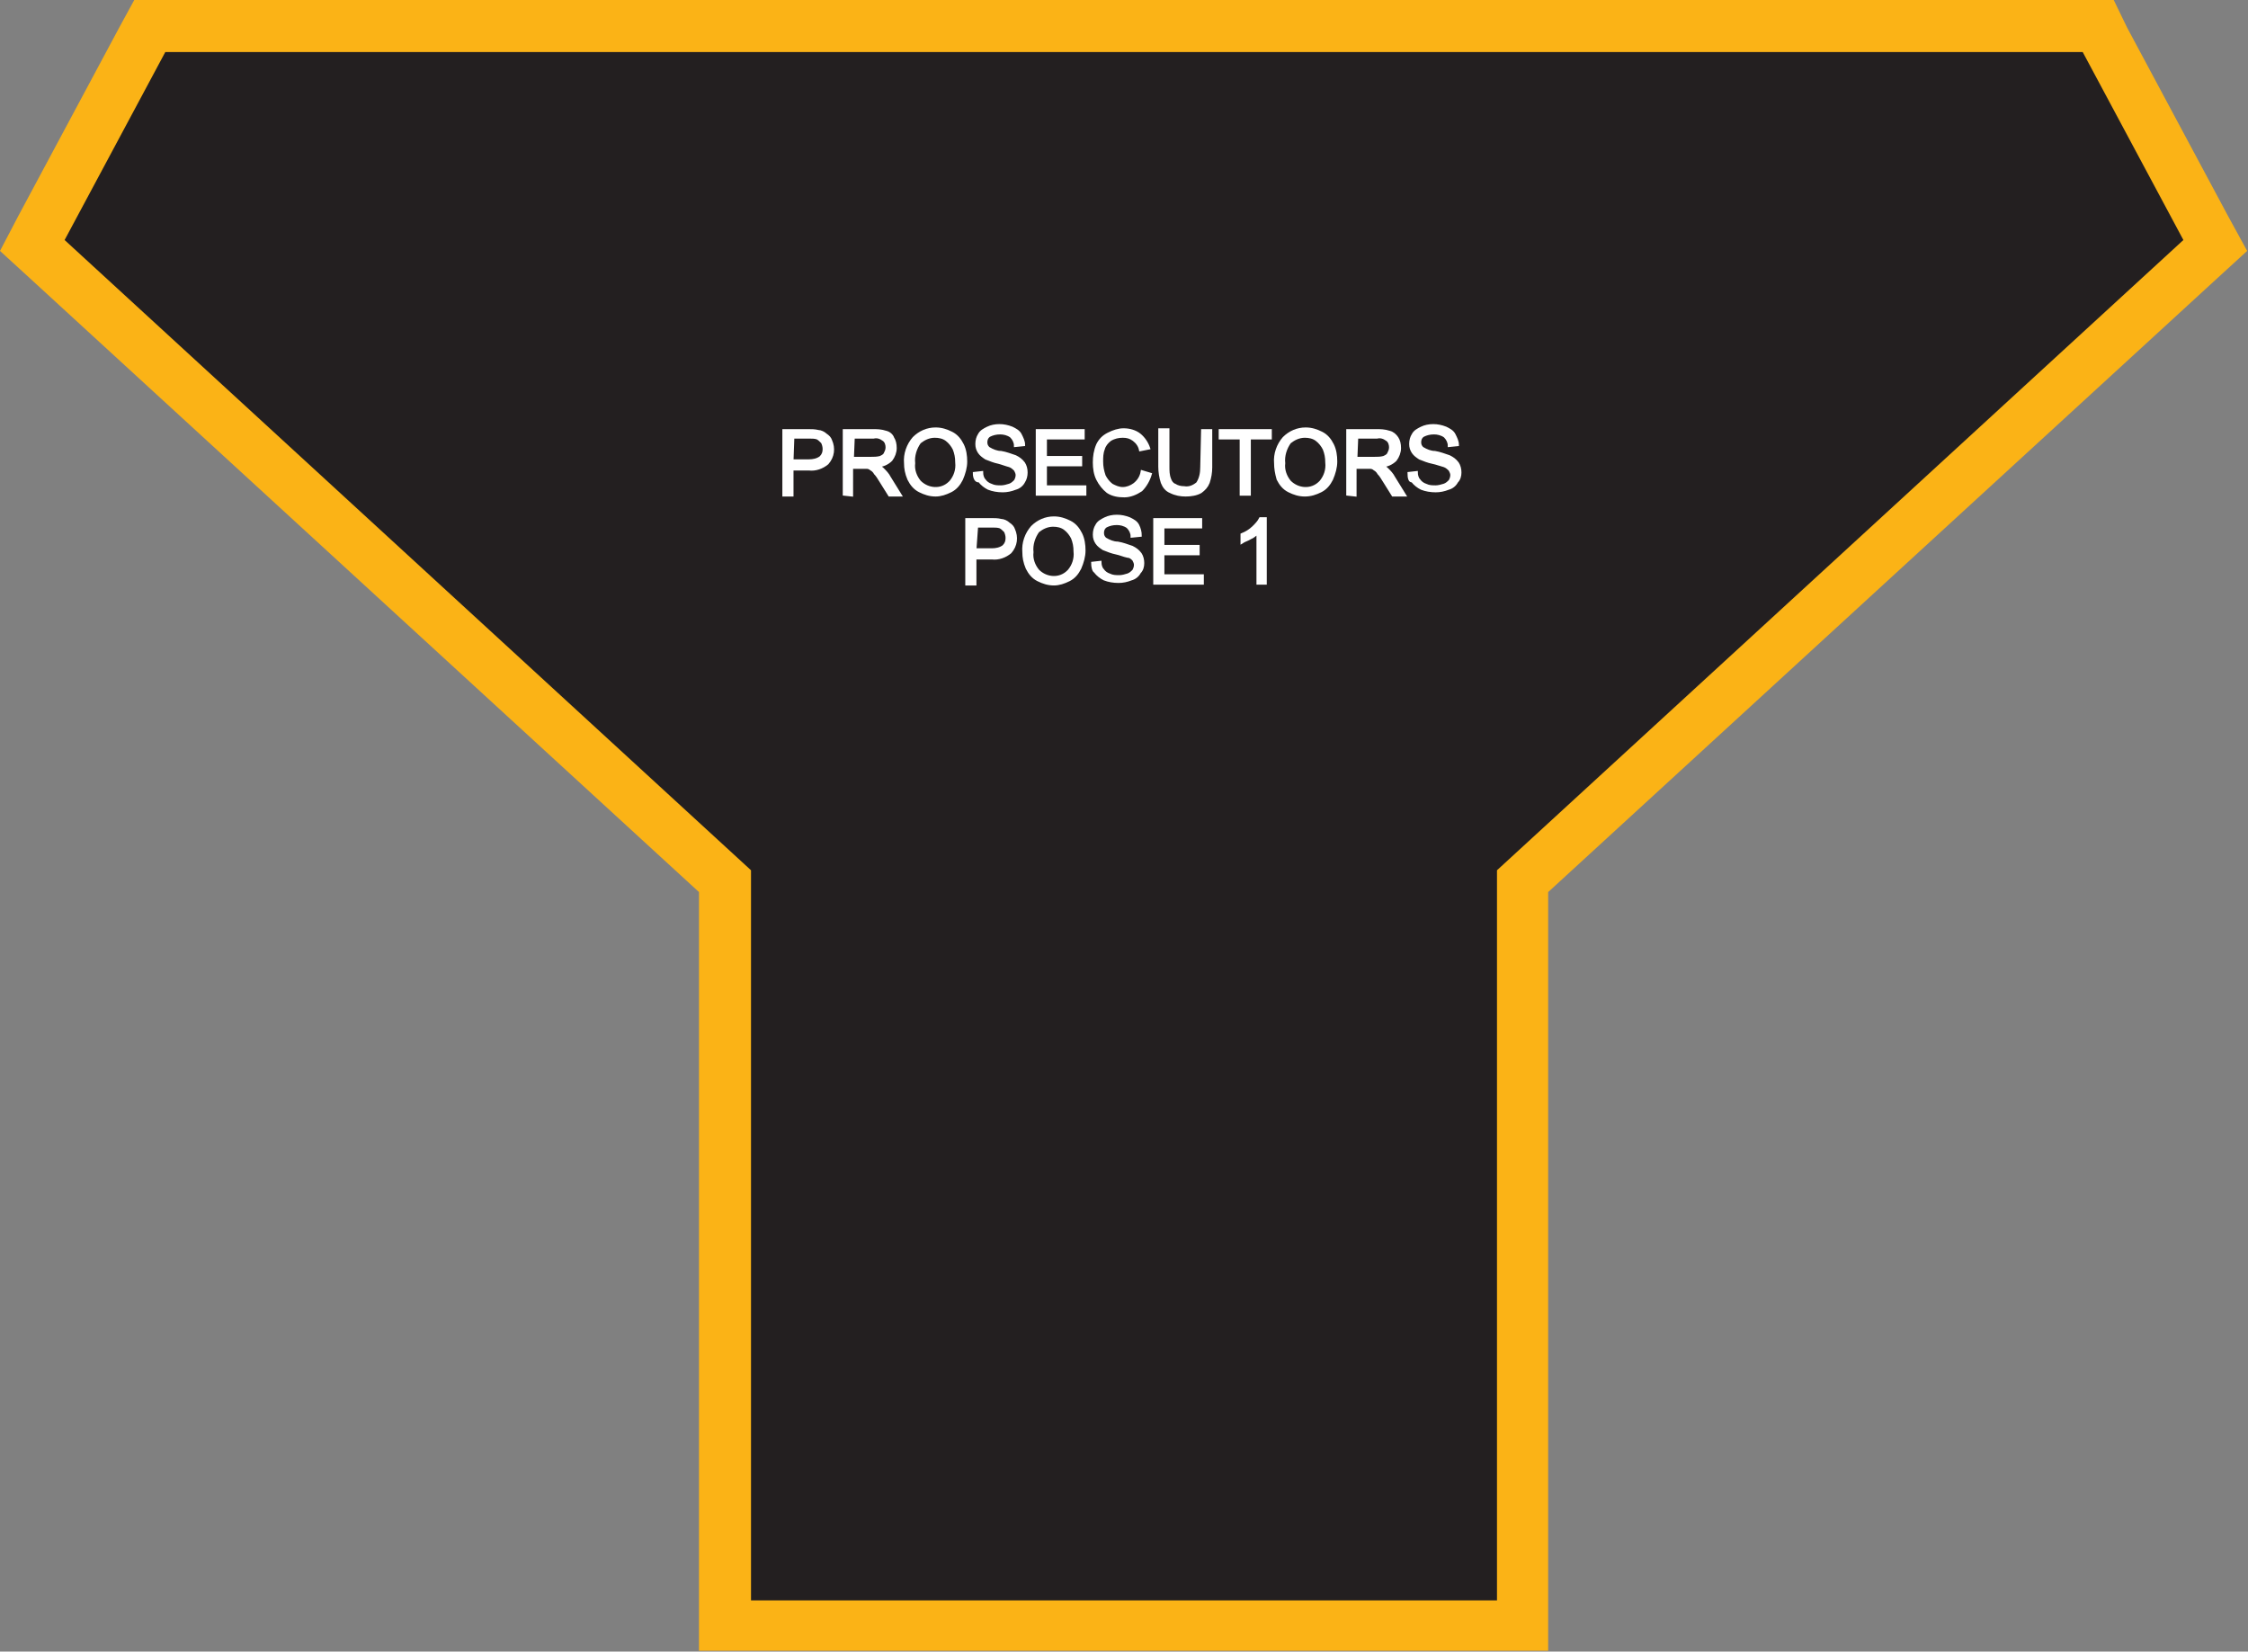
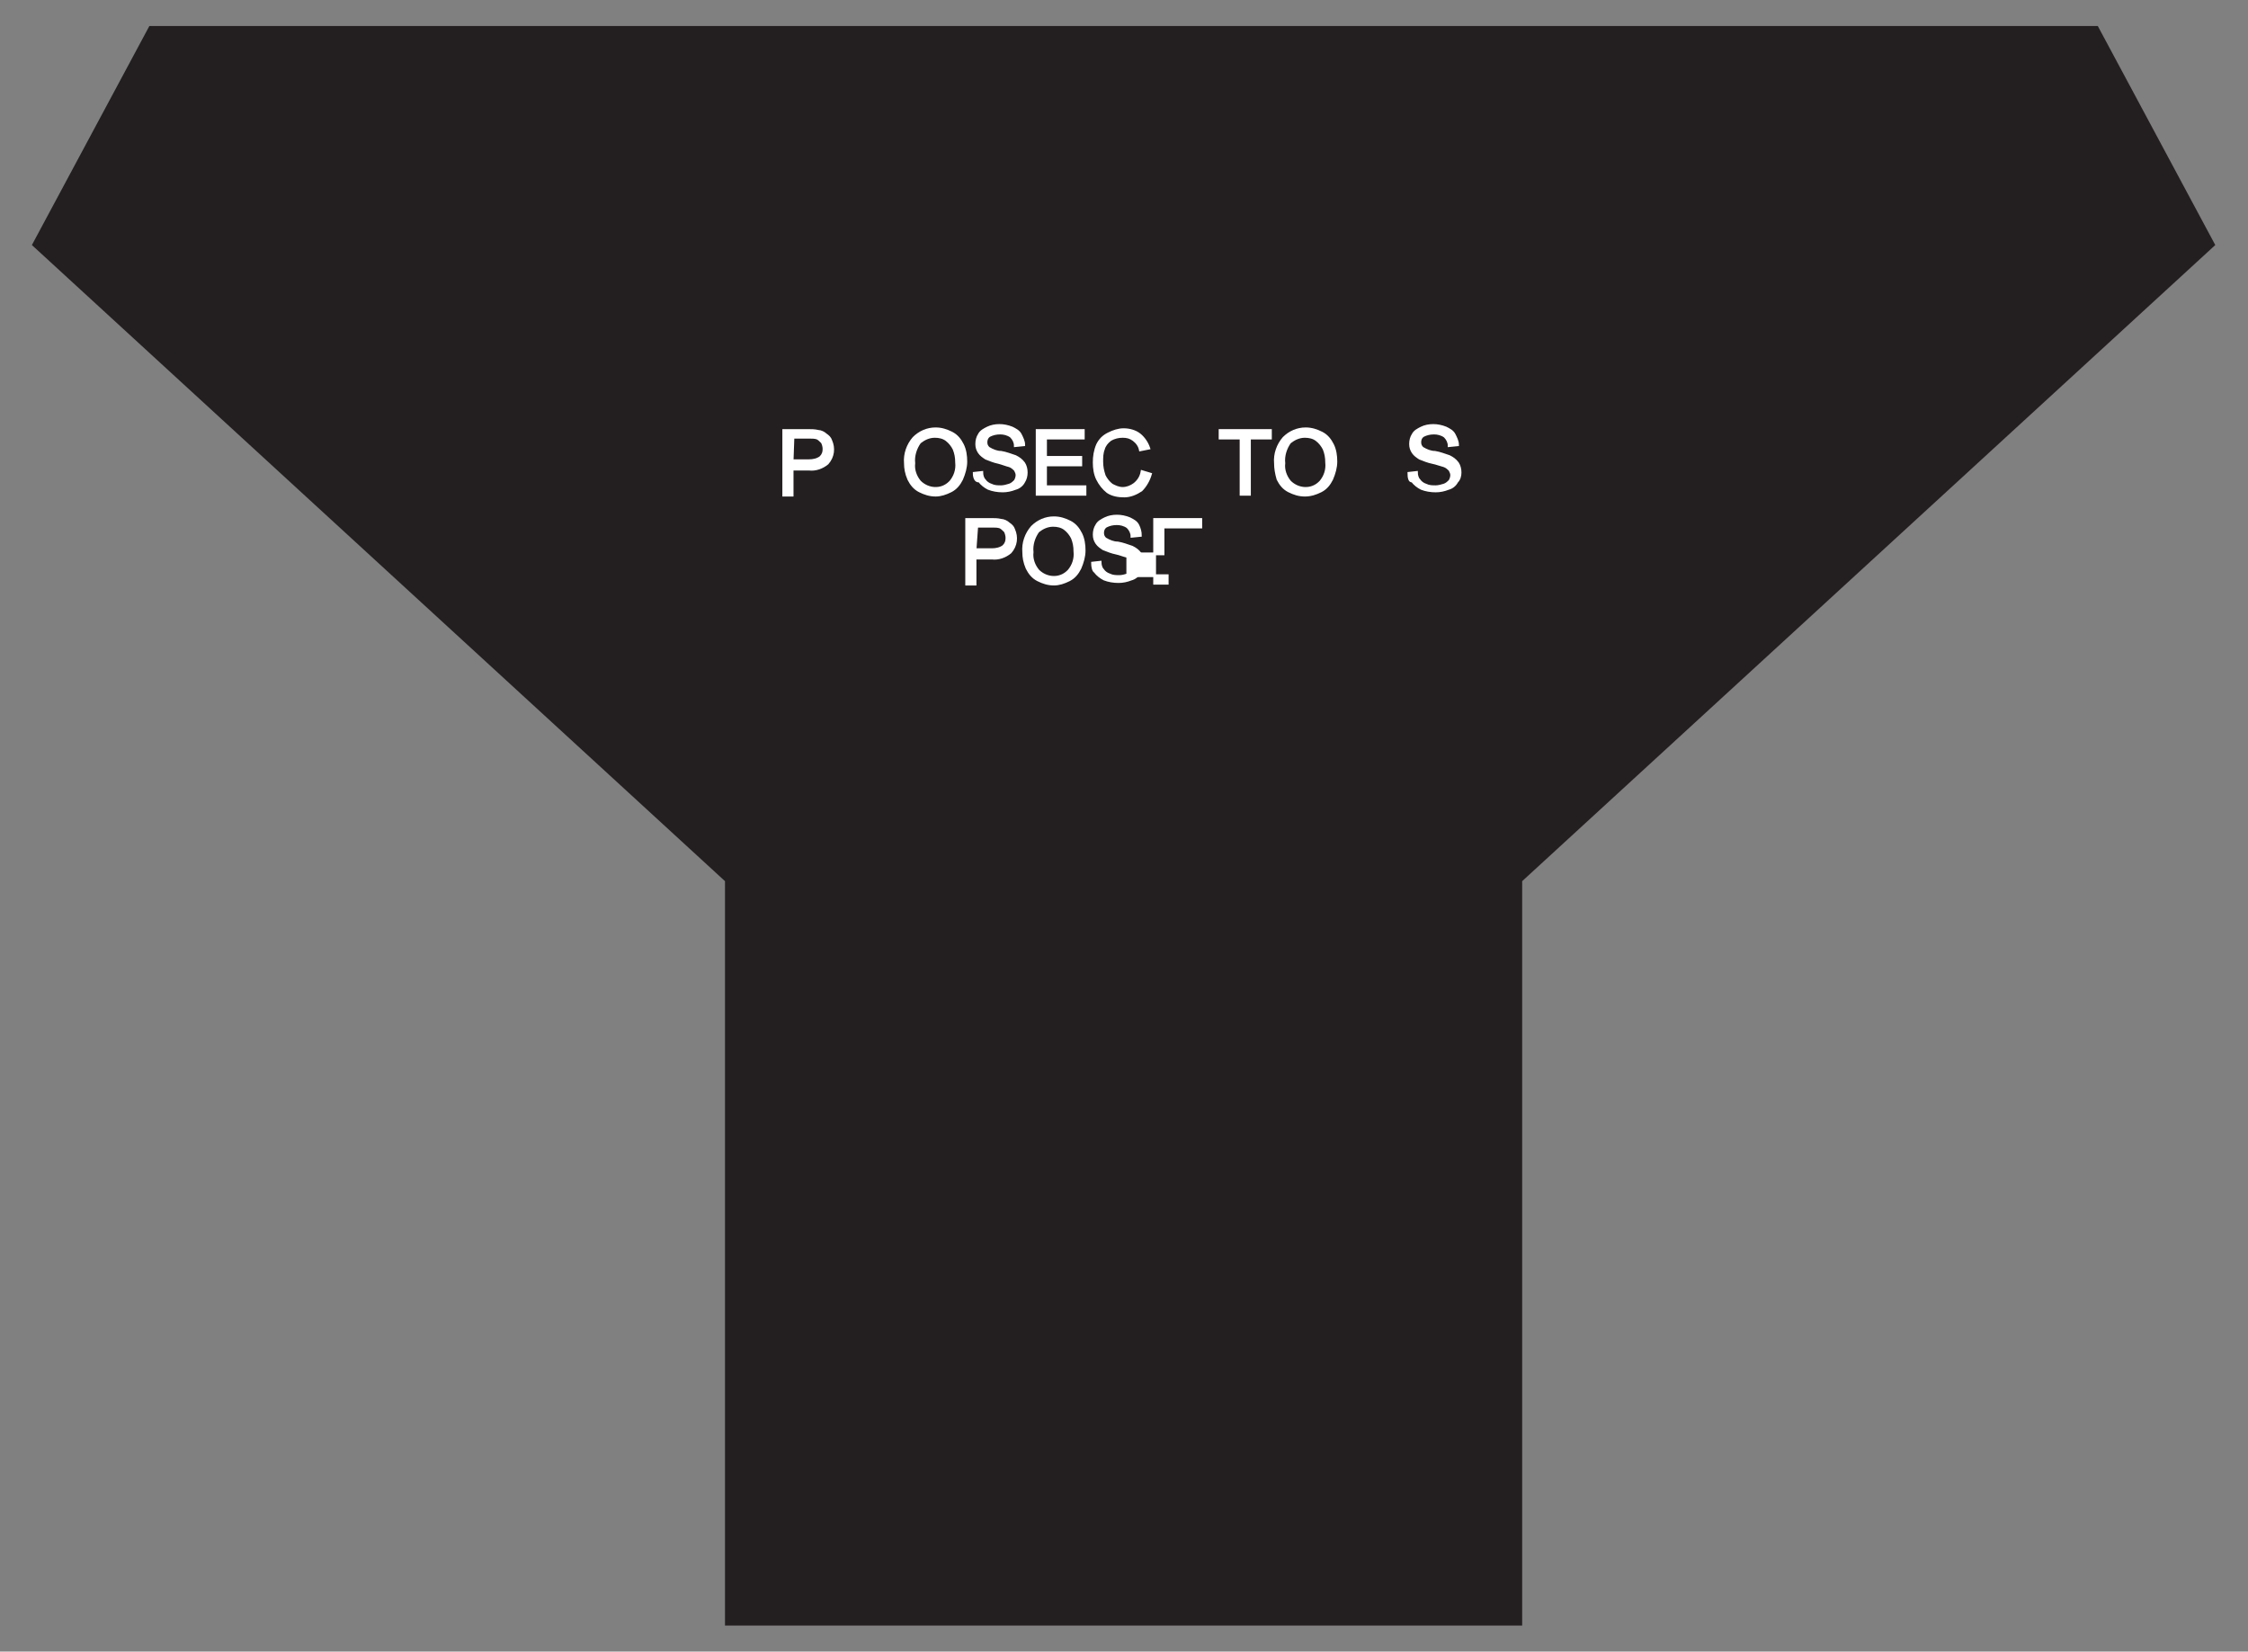
<svg xmlns="http://www.w3.org/2000/svg" version="1.1" id="Layer_1" x="0px" y="0px" viewBox="0 0 267.9 196.8" style="enable-background:new 0 0 267.9 196.8;" xml:space="preserve">
  <rect x="0" y="0" width="267.9" height="196.8" fill="#808080" stroke="none" />
  <style type="text/css">
	.st0{fill:#231F20;}
	.st1{fill:#FBB316;}
	.st2{fill:#FFFFFF;stroke:#FFFFFF;stroke-width:0.33;stroke-miterlimit:45;}
</style>
  <title>Asset 308</title>
  <g id="Layer_2">
    <g id="Layer_1-2">
      <polygon class="st0" points="86.4,193.7 86.4,105 3.8,29.2 17.8,3.1 250,3.1 264,29.2 181.4,105 181.4,193.7   " />
-       <path class="st1" d="M248.2,6.2l12,22.4l-81.8,75.1v87H89.5v-87L7.7,28.6l12-22.4L248.2,6.2 M251.9,0H16l-1.8,3.3l-12,22.4L0,29.9    l3.5,3.2l79.8,73.2v90.4h101.2v-90.4l79.8-73.2l3.5-3.2l-2.3-4.2l-12-22.4L251.9,0z" />
      <path class="st2" d="M93.4,58.9v-7.6h2.9c0.4,0,0.8,0,1.2,0.1c0.3,0,0.7,0.2,0.9,0.4c0.3,0.2,0.5,0.4,0.6,0.7    c0.4,0.9,0.3,1.9-0.4,2.7c-0.6,0.5-1.4,0.8-2.2,0.7h-2v3.1H93.4z M94.4,54.9h2c0.5,0,1-0.1,1.4-0.4c0.3-0.3,0.4-0.6,0.4-1    c0-0.3-0.1-0.6-0.2-0.8c-0.2-0.2-0.4-0.4-0.6-0.5c-0.3-0.1-0.6-0.1-0.9-0.1h-2L94.4,54.9z" />
-       <path class="st2" d="M100.6,58.9v-7.6h3.4c0.5,0,1,0,1.6,0.2c0.4,0.1,0.7,0.4,0.8,0.7c0.2,0.3,0.3,0.7,0.3,1.2    c0,0.5-0.2,1-0.5,1.4c-0.4,0.4-1,0.7-1.6,0.7c0.2,0.1,0.4,0.2,0.6,0.4c0.3,0.3,0.6,0.6,0.8,1l1.3,2.1H106l-1-1.6    c-0.3-0.5-0.5-0.8-0.7-1c-0.1-0.2-0.3-0.4-0.5-0.5c-0.1-0.1-0.3-0.2-0.5-0.2c-0.2,0-0.4,0-0.6,0h-1.2V59L100.6,58.9z M101.6,54.6    h2.2c0.4,0,0.7,0,1.1-0.1c0.2-0.1,0.5-0.2,0.6-0.5c0.1-0.2,0.2-0.4,0.2-0.7c0-0.3-0.1-0.7-0.4-0.9c-0.4-0.3-0.8-0.4-1.2-0.3h-2.4    L101.6,54.6z" />
      <path class="st2" d="M107.9,55.2c-0.1-1.1,0.3-2.2,1-3c0.7-0.7,1.6-1.1,2.6-1.1c0.7,0,1.3,0.2,1.9,0.5c0.6,0.3,1,0.8,1.3,1.4    c0.3,0.6,0.4,1.3,0.4,2c0,0.7-0.2,1.4-0.5,2.1c-0.3,0.6-0.7,1.1-1.3,1.4c-0.6,0.3-1.2,0.5-1.8,0.5c-0.7,0-1.3-0.2-1.9-0.5    c-0.6-0.3-1-0.8-1.3-1.4C108,56.4,107.9,55.8,107.9,55.2z M108.9,55.2c-0.1,0.8,0.2,1.6,0.7,2.2c1,1,2.6,1.1,3.6,0.1    c0,0,0,0,0.1-0.1c0.5-0.6,0.8-1.4,0.7-2.3c0-0.6-0.1-1.1-0.3-1.6c-0.2-0.4-0.5-0.8-0.9-1.1c-0.4-0.3-0.9-0.4-1.4-0.4    c-0.7,0-1.3,0.3-1.8,0.7C109.1,53.4,108.8,54.3,108.9,55.2L108.9,55.2z" />
      <path class="st2" d="M116.1,56.4l0.9-0.1c0,0.3,0.1,0.7,0.3,0.9c0.2,0.3,0.5,0.5,0.8,0.6c0.4,0.2,0.8,0.2,1.2,0.2    c0.3,0,0.7-0.1,1-0.2c0.3-0.1,0.5-0.3,0.7-0.5c0.1-0.2,0.2-0.4,0.2-0.7c0-0.2-0.1-0.4-0.2-0.6c-0.2-0.2-0.4-0.4-0.7-0.5    c-0.4-0.1-0.9-0.3-1.3-0.4c-0.5-0.1-1-0.3-1.5-0.5c-0.3-0.2-0.6-0.4-0.8-0.7c-0.2-0.3-0.3-0.6-0.3-1c0-0.4,0.1-0.8,0.3-1.1    c0.2-0.4,0.6-0.6,1-0.8c0.4-0.2,0.9-0.3,1.4-0.3c0.5,0,1,0.1,1.5,0.3c0.4,0.2,0.8,0.4,1,0.8c0.2,0.4,0.4,0.8,0.4,1.2l-1,0.1    c0-0.4-0.2-0.8-0.5-1.1c-0.4-0.3-0.9-0.4-1.3-0.4c-0.5,0-0.9,0.1-1.3,0.3c-0.3,0.2-0.4,0.5-0.4,0.8c0,0.3,0.1,0.5,0.3,0.7    c0.5,0.3,1,0.5,1.5,0.5c0.6,0.1,1.1,0.3,1.7,0.5c0.4,0.2,0.7,0.4,1,0.8c0.2,0.3,0.3,0.7,0.3,1.1c0,0.4-0.1,0.8-0.3,1.1    c-0.2,0.4-0.6,0.7-1,0.8c-0.5,0.2-1,0.3-1.5,0.3c-0.6,0-1.2-0.1-1.7-0.3c-0.4-0.2-0.8-0.5-1.1-0.9    C116.3,57.4,116.1,56.9,116.1,56.4z" />
      <path class="st2" d="M123.6,58.9v-7.6h5.5v0.9h-4.5v2.3h4.2v0.9h-4.2V58h4.7v0.9L123.6,58.9z" />
      <path class="st2" d="M136.1,56.2l1,0.3c-0.2,0.7-0.6,1.4-1.1,1.9c-0.6,0.4-1.3,0.7-2,0.7c-0.7,0-1.4-0.1-2-0.5    c-0.5-0.4-0.9-0.9-1.2-1.5c-0.3-0.6-0.4-1.3-0.4-2c0-0.7,0.1-1.4,0.4-2.1c0.3-0.6,0.7-1,1.3-1.3c0.6-0.3,1.2-0.5,1.8-0.5    c0.7,0,1.4,0.2,1.9,0.6c0.5,0.4,0.9,1,1.1,1.6l-1,0.2c-0.1-0.5-0.4-0.9-0.8-1.2c-0.4-0.3-0.8-0.4-1.3-0.4c-0.5,0-1,0.1-1.5,0.4    c-0.4,0.3-0.7,0.7-0.8,1.1c-0.2,0.5-0.2,1-0.2,1.5c0,0.6,0.1,1.1,0.3,1.7c0.2,0.4,0.5,0.8,0.9,1.1c0.4,0.2,0.8,0.4,1.3,0.4    c0.5,0,1-0.2,1.4-0.5C135.7,57.3,136,56.8,136.1,56.2z" />
-       <path class="st2" d="M143.3,51.3h1v4.4c0,0.6-0.1,1.2-0.3,1.8c-0.2,0.5-0.5,0.8-0.9,1.1c-0.5,0.3-1.2,0.4-1.8,0.4    c-0.6,0-1.2-0.1-1.8-0.4c-0.5-0.2-0.8-0.6-1-1.1c-0.2-0.6-0.3-1.3-0.3-1.9v-4.4h1v4.4c0,0.5,0,1,0.2,1.5c0.1,0.3,0.3,0.6,0.6,0.7    c0.3,0.2,0.7,0.3,1.1,0.3c0.6,0.1,1.1-0.1,1.6-0.5c0.4-0.6,0.5-1.3,0.5-1.9L143.3,51.3z" />
      <path class="st2" d="M147.9,58.9v-6.7h-2.5v-0.9h6v0.9h-2.5v6.7L147.9,58.9z" />
      <path class="st2" d="M152,55.2c-0.1-1.1,0.3-2.2,1-3c0.7-0.7,1.6-1.1,2.6-1.1c0.7,0,1.3,0.2,1.9,0.5c0.6,0.3,1,0.8,1.3,1.4    c0.3,0.6,0.4,1.3,0.4,2c0,0.7-0.2,1.4-0.5,2.1c-0.3,0.6-0.7,1.1-1.3,1.4c-0.6,0.3-1.2,0.5-1.9,0.5c-0.7,0-1.3-0.2-1.9-0.5    c-0.6-0.3-1-0.8-1.3-1.4C152.1,56.4,152,55.8,152,55.2z M153,55.2c-0.1,0.8,0.2,1.6,0.7,2.2c1,1,2.6,1.1,3.6,0.1c0,0,0,0,0.1-0.1    c0.5-0.6,0.8-1.4,0.7-2.3c0-0.6-0.1-1.1-0.3-1.6c-0.2-0.4-0.5-0.8-0.9-1.1c-0.4-0.3-0.9-0.4-1.4-0.4c-0.7,0-1.3,0.3-1.8,0.7    C153.2,53.4,152.9,54.3,153,55.2L153,55.2z" />
-       <path class="st2" d="M160.6,58.9v-7.6h3.4c0.5,0,1,0,1.6,0.2c0.4,0.1,0.7,0.4,0.9,0.7c0.2,0.3,0.3,0.7,0.3,1.2    c0,0.5-0.2,1-0.5,1.4c-0.4,0.4-1,0.7-1.6,0.7c0.2,0.1,0.4,0.2,0.6,0.4c0.3,0.3,0.6,0.6,0.8,1l1.3,2.1H166l-1-1.6    c-0.3-0.5-0.5-0.8-0.7-1c-0.1-0.2-0.3-0.4-0.5-0.5c-0.1-0.1-0.3-0.2-0.5-0.2c-0.2,0-0.4,0-0.6,0h-1.2V59L160.6,58.9z M161.6,54.6    h2.2c0.4,0,0.7,0,1.1-0.1c0.2-0.1,0.5-0.2,0.6-0.5c0.1-0.2,0.2-0.4,0.2-0.7c0-0.3-0.1-0.7-0.4-0.9c-0.4-0.3-0.8-0.4-1.2-0.3h-2.4    L161.6,54.6z" />
      <path class="st2" d="M167.9,56.4l0.9-0.1c0,0.3,0.1,0.7,0.3,0.9c0.2,0.3,0.5,0.5,0.8,0.6c0.4,0.2,0.8,0.2,1.2,0.2    c0.3,0,0.7-0.1,1-0.2c0.3-0.1,0.5-0.3,0.7-0.5c0.1-0.2,0.2-0.4,0.2-0.7c0-0.2-0.1-0.4-0.2-0.6c-0.2-0.2-0.4-0.4-0.7-0.5    c-0.4-0.1-0.9-0.3-1.4-0.4c-0.5-0.1-1-0.3-1.5-0.5c-0.3-0.2-0.6-0.4-0.8-0.7c-0.2-0.3-0.3-0.6-0.3-1c0-0.4,0.1-0.8,0.3-1.1    c0.2-0.4,0.6-0.6,1-0.8c0.4-0.2,0.9-0.3,1.4-0.3c0.5,0,1,0.1,1.5,0.3c0.4,0.2,0.8,0.4,1,0.8c0.2,0.4,0.4,0.8,0.4,1.2l-1,0.1    c0-0.4-0.2-0.8-0.5-1.1c-0.4-0.3-0.9-0.4-1.3-0.4c-0.5,0-0.9,0.1-1.3,0.3c-0.3,0.2-0.4,0.5-0.4,0.8c0,0.3,0.1,0.5,0.3,0.7    c0.5,0.3,1,0.5,1.5,0.5c0.6,0.1,1.1,0.3,1.7,0.5c0.4,0.2,0.7,0.4,1,0.8c0.2,0.3,0.3,0.7,0.3,1.1c0,0.4-0.1,0.8-0.4,1.1    c-0.2,0.4-0.6,0.7-1,0.8c-0.5,0.2-1,0.3-1.5,0.3c-0.6,0-1.2-0.1-1.7-0.3c-0.4-0.2-0.8-0.5-1.1-0.9C168,57.4,167.9,56.9,167.9,56.4    z" />
      <path class="st2" d="M115.2,69.5v-7.6h2.9c0.4,0,0.8,0,1.2,0.1c0.3,0,0.7,0.2,0.9,0.4c0.3,0.2,0.5,0.4,0.6,0.7    c0.4,0.9,0.3,1.9-0.4,2.7c-0.6,0.5-1.4,0.8-2.2,0.7h-2v3.1H115.2z M116.2,65.5h2c0.5,0,1-0.1,1.4-0.4c0.3-0.3,0.4-0.6,0.4-1    c0-0.3-0.1-0.6-0.2-0.8c-0.2-0.2-0.4-0.4-0.6-0.5c-0.3-0.1-0.6-0.1-0.9-0.1h-1.9L116.2,65.5z" />
      <path class="st2" d="M122,65.8c-0.1-1.1,0.3-2.2,1-3c0.7-0.7,1.6-1.1,2.6-1.1c0.7,0,1.3,0.2,1.9,0.5c0.6,0.3,1,0.8,1.3,1.4    c0.3,0.6,0.4,1.3,0.4,2c0,0.7-0.2,1.4-0.5,2.1c-0.3,0.6-0.7,1.1-1.3,1.4c-0.6,0.3-1.2,0.5-1.8,0.5c-0.7,0-1.3-0.2-1.9-0.5    c-0.6-0.3-1-0.8-1.3-1.4C122.1,67,122,66.4,122,65.8z M123,65.8c-0.1,0.8,0.2,1.6,0.7,2.2c1,1,2.6,1.1,3.6,0.1c0,0,0,0,0.1-0.1    c0.5-0.6,0.8-1.4,0.7-2.3c0-0.6-0.1-1.1-0.3-1.6c-0.2-0.4-0.5-0.8-0.9-1.1c-0.4-0.3-0.9-0.4-1.4-0.4c-0.7,0-1.3,0.3-1.8,0.7    C123.2,64,122.9,64.9,123,65.8L123,65.8z" />
      <path class="st2" d="M130.2,67.1l0.9-0.1c0,0.3,0.1,0.7,0.3,0.9c0.2,0.3,0.5,0.5,0.8,0.6c0.4,0.2,0.8,0.2,1.2,0.2    c0.3,0,0.7-0.1,1-0.2c0.3-0.1,0.5-0.3,0.7-0.5c0.1-0.2,0.2-0.4,0.2-0.7c0-0.2-0.1-0.4-0.2-0.6c-0.2-0.2-0.4-0.4-0.7-0.4    c-0.5-0.1-0.9-0.3-1.4-0.4c-0.5-0.1-1-0.3-1.5-0.5c-0.3-0.2-0.6-0.4-0.8-0.7c-0.2-0.3-0.3-0.6-0.3-1c0-0.4,0.1-0.8,0.3-1.1    c0.2-0.4,0.6-0.6,1-0.8c0.4-0.2,0.9-0.3,1.4-0.3c0.5,0,1,0.1,1.5,0.3c0.4,0.2,0.8,0.4,1,0.8c0.2,0.4,0.3,0.8,0.3,1.2l-1,0.1    c0-0.4-0.2-0.8-0.5-1.1c-0.4-0.3-0.9-0.4-1.3-0.4c-0.5,0-0.9,0.1-1.3,0.3c-0.3,0.2-0.4,0.5-0.4,0.8c0,0.3,0.1,0.5,0.3,0.7    c0.5,0.3,1,0.5,1.5,0.5c0.6,0.1,1.1,0.3,1.7,0.5c0.4,0.2,0.7,0.4,1,0.8c0.2,0.3,0.3,0.7,0.3,1.1c0,0.4-0.1,0.8-0.4,1.1    c-0.2,0.4-0.6,0.7-1,0.8c-0.5,0.2-1,0.3-1.5,0.3c-0.6,0-1.2-0.1-1.7-0.3c-0.4-0.2-0.8-0.5-1.1-0.9C130.3,68,130.2,67.5,130.2,67.1    z" />
-       <path class="st2" d="M137.6,69.5v-7.6h5.5v0.9h-4.5v2.3h4.2V66h-4.2v2.6h4.7v0.9H137.6z" />
-       <path class="st2" d="M150.8,69.5h-0.9v-6c-0.3,0.2-0.6,0.5-0.9,0.6c-0.3,0.2-0.7,0.3-1,0.5v-0.9c0.5-0.2,1-0.5,1.4-0.9    c0.3-0.3,0.6-0.6,0.8-1h0.6L150.8,69.5z" />
+       <path class="st2" d="M137.6,69.5v-7.6h5.5v0.9h-4.5v2.3V66h-4.2v2.6h4.7v0.9H137.6z" />
    </g>
  </g>
</svg>